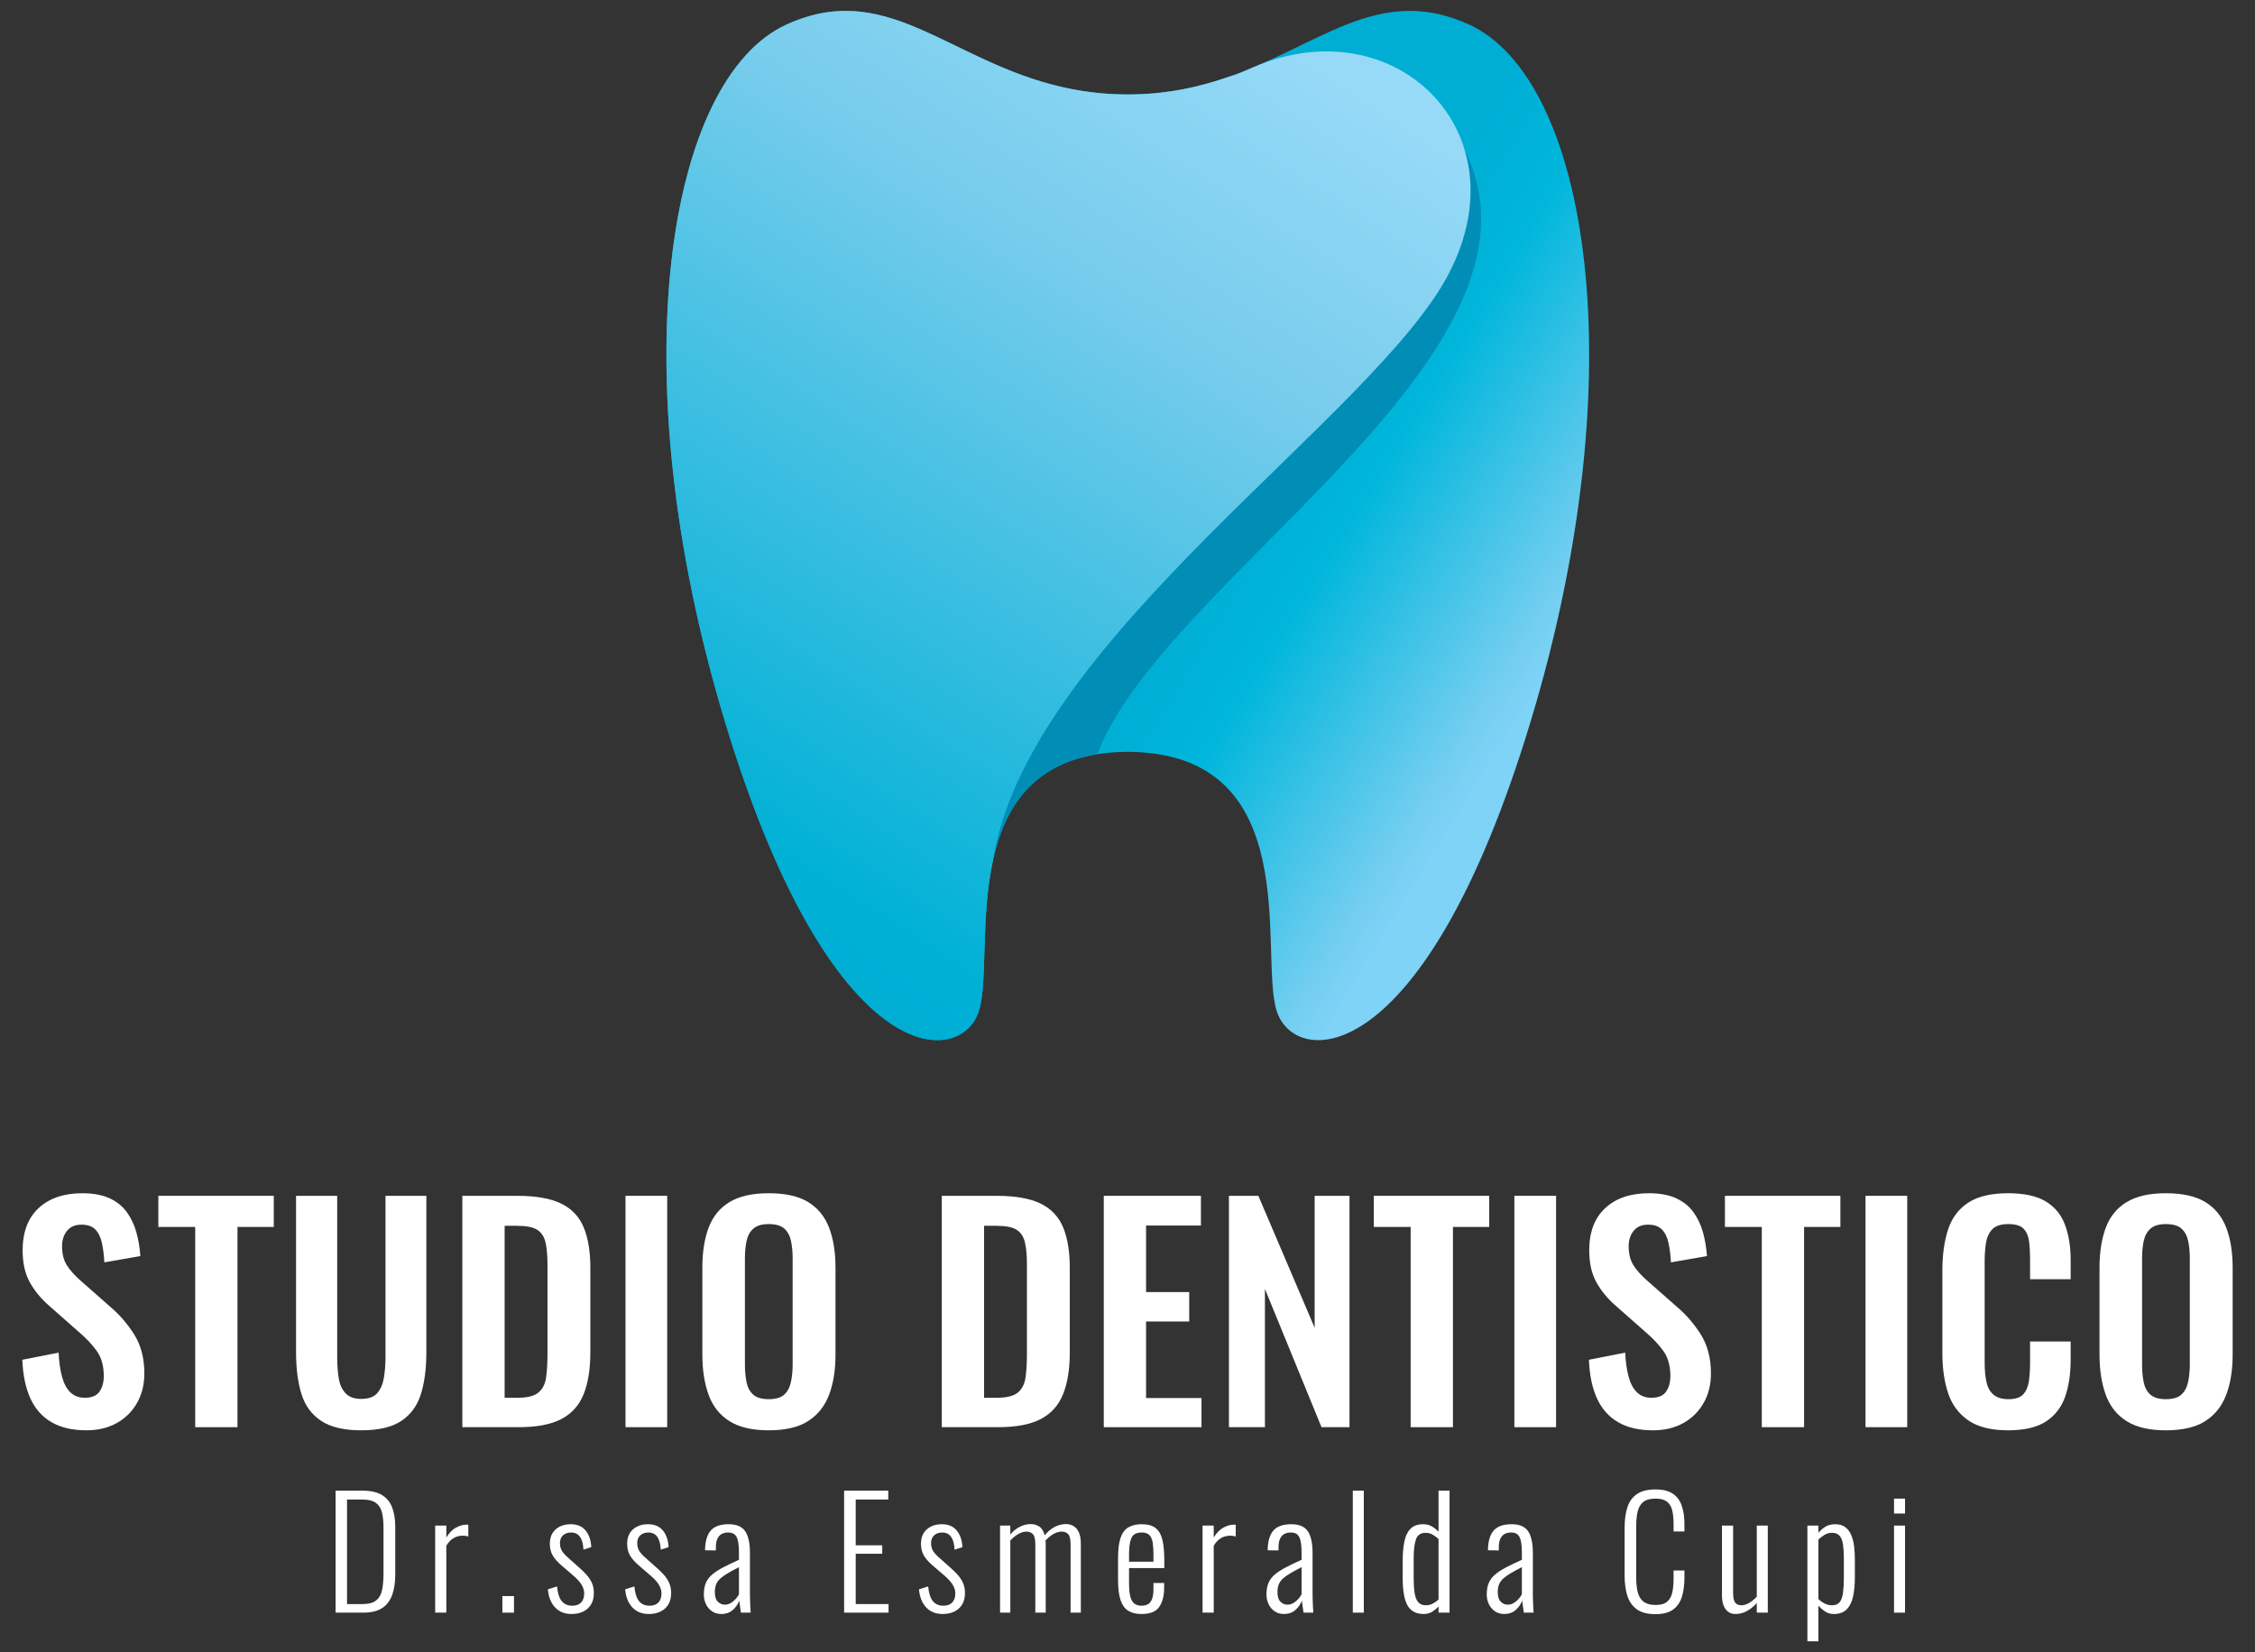
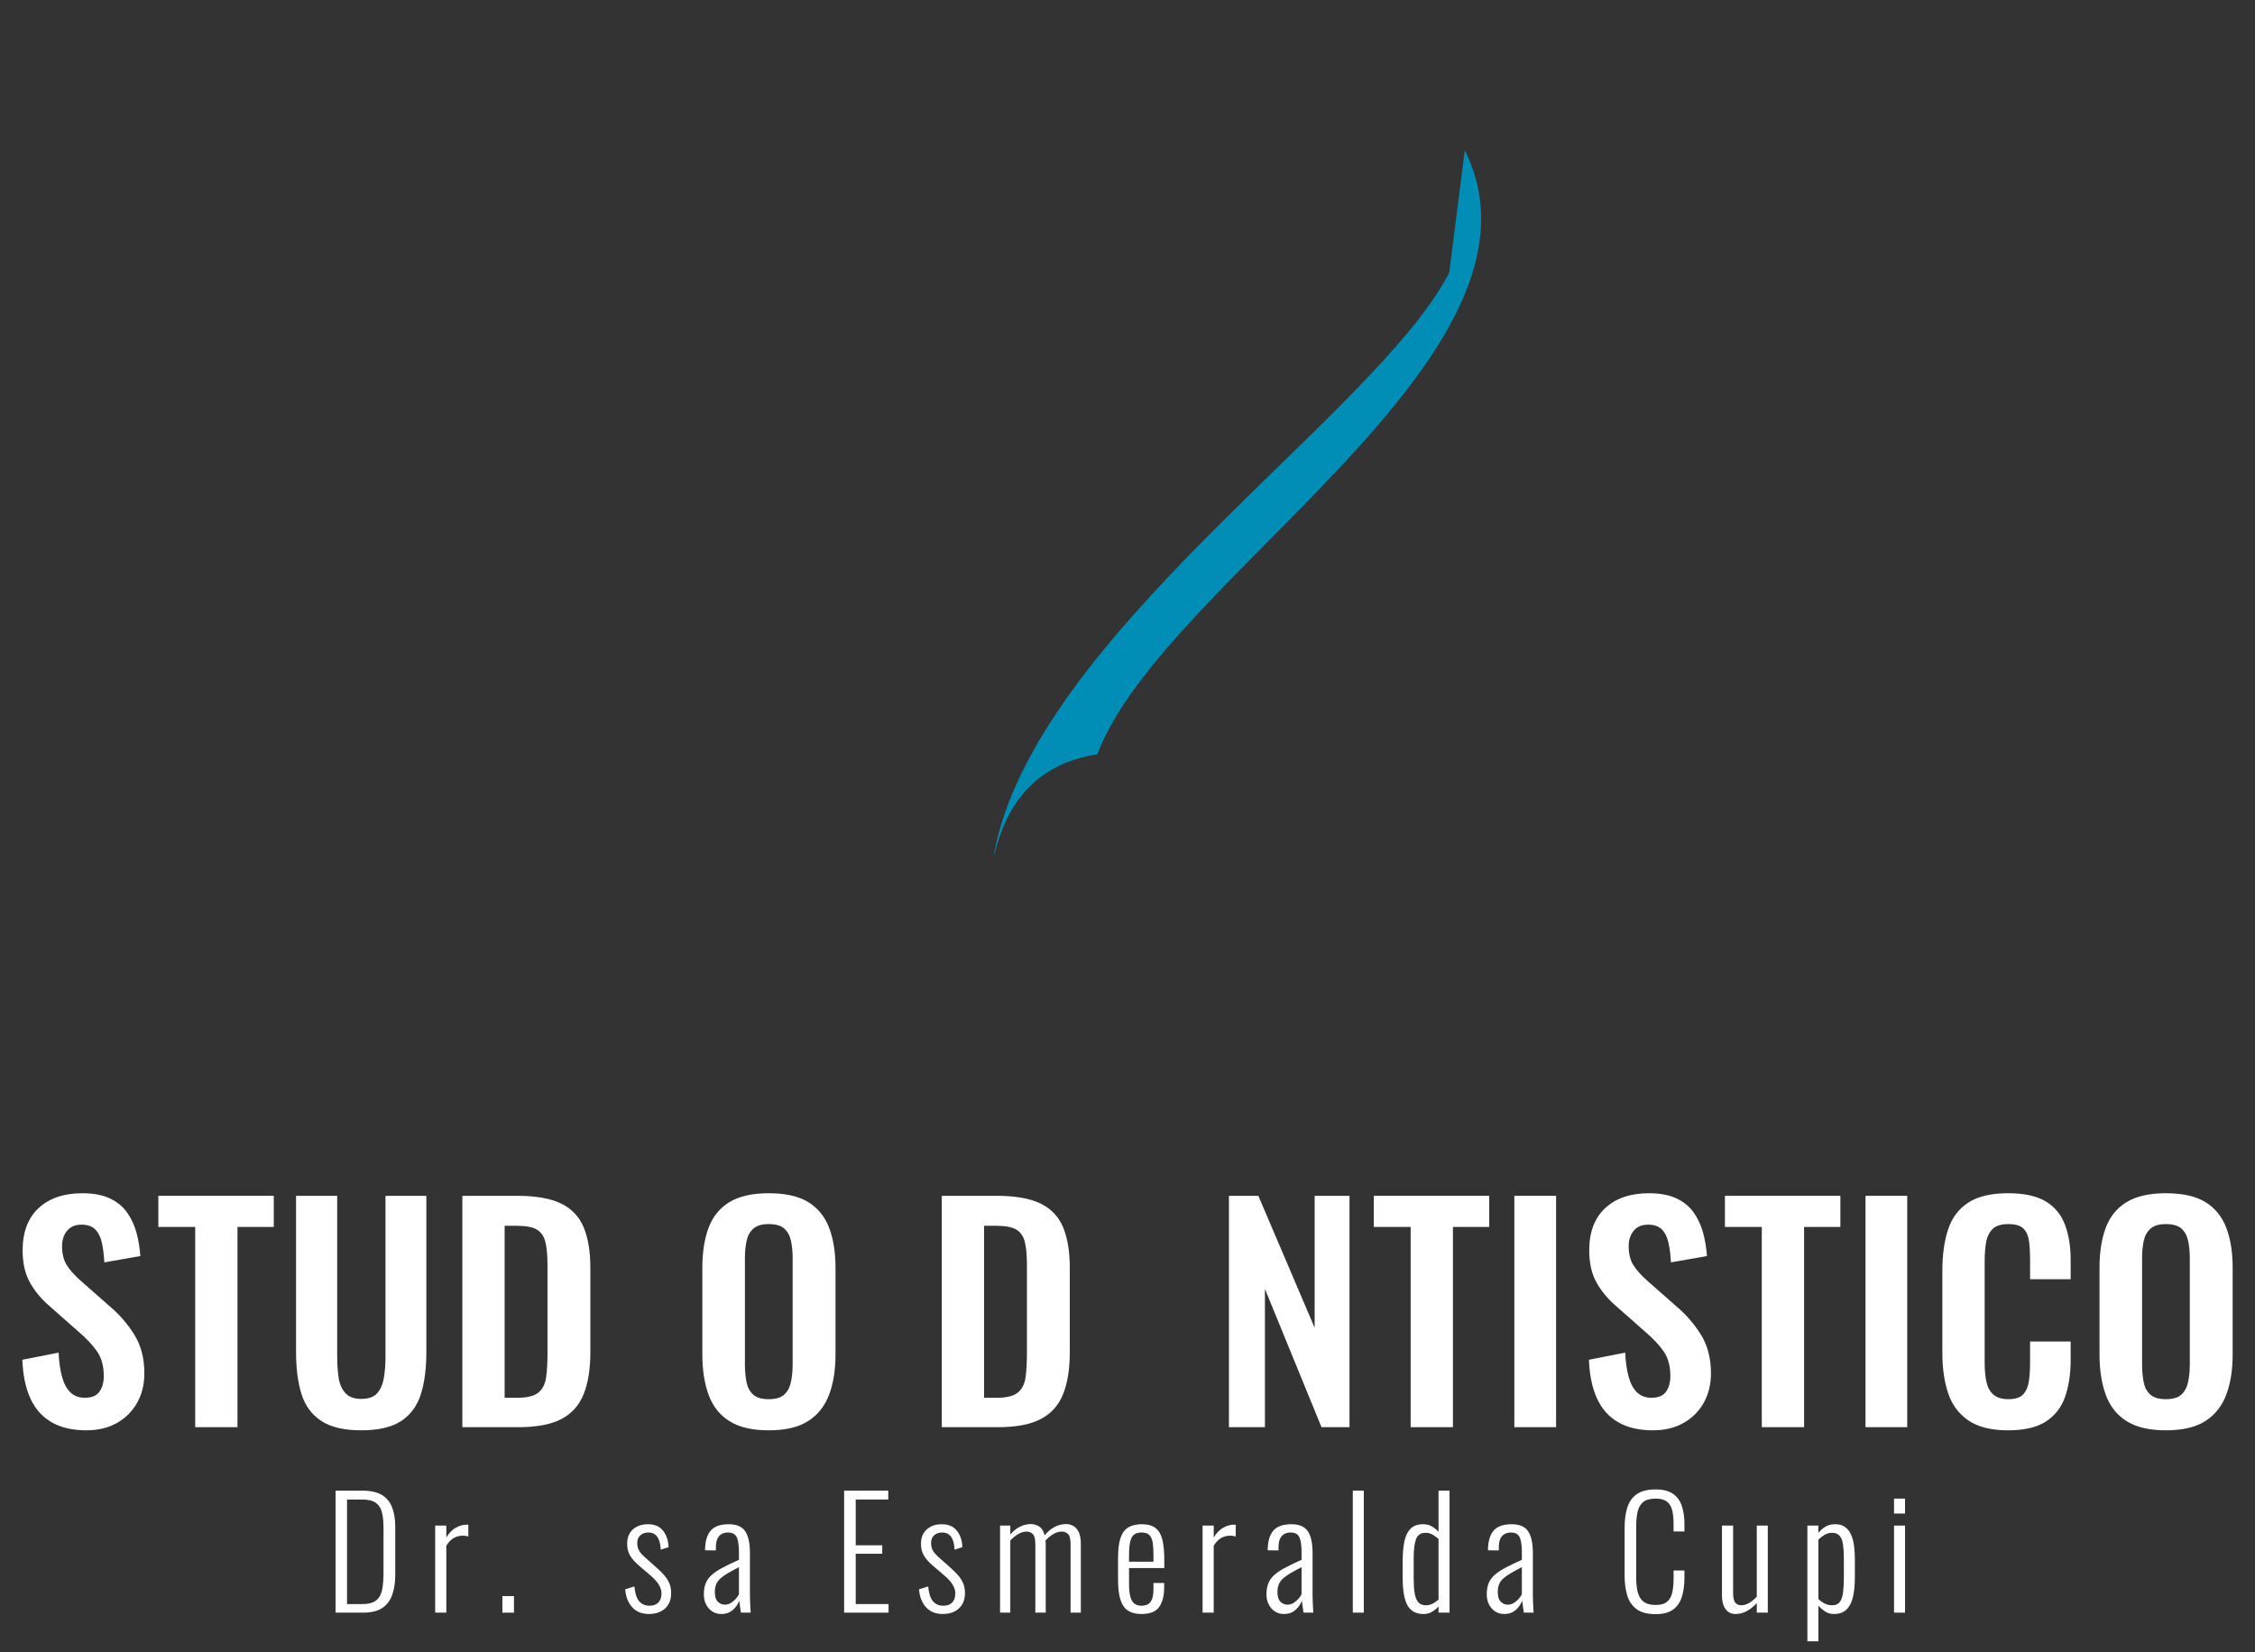
<svg xmlns="http://www.w3.org/2000/svg" xmlns:xlink="http://www.w3.org/1999/xlink" version="1.1" id="Layer_1" x="0px" y="0px" width="783.5px" height="574.204px" viewBox="0 0 783.5 574.204" enable-background="new 0 0 783.5 574.204" xml:space="preserve">
  <rect x="0" y="0" width="783.5" height="574.204" fill="#333333" stroke="none" />
  <path fill="#FFFFFF" d="M30,497.104c-4.832,0-8.87-0.943-12.111-2.829c-3.244-1.886-5.693-4.649-7.347-8.289  c-1.655-3.64-2.581-8.106-2.779-13.403l12.608-2.481c0.131,3.112,0.511,5.856,1.141,8.24c0.628,2.383,1.589,4.219,2.879,5.51  c1.291,1.291,2.994,1.936,5.113,1.936c2.382,0,4.07-0.71,5.063-2.134c0.993-1.423,1.489-3.227,1.489-5.411  c0-3.507-0.794-6.386-2.383-8.637c-1.588-2.249-3.707-4.5-6.353-6.75l-10.126-8.936c-2.847-2.447-5.113-5.178-6.8-8.189  c-1.688-3.011-2.532-6.734-2.532-11.169c0-6.354,1.852-11.25,5.559-14.692c3.706-3.44,8.769-5.162,15.189-5.162  c3.773,0,6.915,0.58,9.432,1.737c2.514,1.158,4.517,2.764,6.005,4.814c1.49,2.053,2.597,4.386,3.326,6.999  c0.728,2.615,1.191,5.378,1.39,8.289l-12.509,2.185c-0.133-2.515-0.414-4.766-0.843-6.751c-0.432-1.985-1.192-3.54-2.284-4.666  c-1.092-1.124-2.697-1.688-4.814-1.688c-2.185,0-3.857,0.713-5.014,2.136c-1.159,1.424-1.737,3.193-1.737,5.311  c0,2.715,0.562,4.948,1.688,6.701c1.124,1.755,2.745,3.559,4.864,5.411l10.027,8.835c3.308,2.779,6.138,6.04,8.487,9.778  c2.349,3.74,3.525,8.257,3.525,13.551c0,3.84-0.844,7.247-2.531,10.226c-1.688,2.979-4.039,5.312-7.049,6.999  C37.561,496.261,34.036,497.104,30,497.104" />
  <polygon fill="#FFFFFF" points="67.823,496.013 67.823,426.421 55.016,426.421 55.016,415.601 95.123,415.601 95.123,426.421   82.515,426.421 82.515,496.013 " />
  <path fill="#FFFFFF" d="M125.5,497.104c-5.957,0-10.59-1.092-13.898-3.275c-3.31-2.185-5.594-5.295-6.851-9.332  c-1.257-4.036-1.886-8.868-1.886-14.495v-54.401h14.296v56.09c0,2.516,0.164,4.882,0.496,7.098c0.331,2.219,1.108,4.005,2.333,5.361  c1.224,1.357,3.061,2.035,5.51,2.035c2.581,0,4.45-0.678,5.609-2.035c1.157-1.356,1.919-3.143,2.283-5.361  c0.363-2.216,0.546-4.582,0.546-7.098v-56.09h14.197v54.401c0,5.627-0.63,10.459-1.886,14.495c-1.259,4.037-3.525,7.147-6.801,9.332  C136.172,496.013,131.521,497.104,125.5,497.104" />
  <path fill="#FFFFFF" d="M160.642,496.013v-80.412h18.962c6.552,0,11.665,0.894,15.337,2.68c3.674,1.787,6.288,4.534,7.843,8.24  c1.554,3.707,2.333,8.406,2.333,14.097v29.386c0,5.824-0.779,10.672-2.333,14.544c-1.555,3.871-4.137,6.75-7.743,8.637  c-3.608,1.886-8.555,2.829-14.842,2.829H160.642z M175.335,485.787h4.467c3.375,0,5.791-0.596,7.247-1.787  c1.455-1.19,2.349-2.928,2.681-5.212c0.33-2.283,0.496-5.078,0.496-8.389v-30.774c0-3.242-0.233-5.857-0.695-7.843  c-0.464-1.985-1.424-3.44-2.879-4.368c-1.457-0.926-3.806-1.39-7.048-1.39h-4.269V485.787z" />
-   <rect x="217.328" y="415.601" fill="#FFFFFF" width="14.494" height="80.412" />
  <path fill="#FFFFFF" d="M267.063,497.104c-5.693,0-10.225-1.06-13.601-3.177c-3.375-2.117-5.792-5.162-7.247-9.133  c-1.456-3.972-2.184-8.67-2.184-14.098v-30.08c0-5.426,0.728-10.076,2.184-13.947c1.455-3.872,3.872-6.833,7.247-8.886  c3.376-2.051,7.908-3.077,13.601-3.077c5.823,0,10.407,1.026,13.75,3.077c3.341,2.053,5.758,5.014,7.247,8.886  c1.489,3.871,2.233,8.521,2.233,13.947v30.18c0,5.361-0.744,10.012-2.233,13.948c-1.489,3.938-3.906,6.983-7.247,9.133  C277.471,496.028,272.887,497.104,267.063,497.104 M267.063,486.284c2.448,0,4.252-0.529,5.411-1.589  c1.157-1.058,1.936-2.516,2.333-4.368c0.397-1.852,0.595-3.871,0.595-6.056v-37.029c0-2.249-0.198-4.269-0.595-6.056  s-1.176-3.192-2.333-4.22c-1.159-1.024-2.963-1.538-5.411-1.538c-2.317,0-4.07,0.514-5.261,1.538  c-1.192,1.027-1.986,2.433-2.383,4.22s-0.596,3.807-0.596,6.056v37.029c0,2.185,0.182,4.204,0.546,6.056  c0.363,1.853,1.142,3.311,2.333,4.368C262.895,485.755,264.682,486.284,267.063,486.284" />
  <path fill="#FFFFFF" d="M327.222,496.013v-80.412h18.962c6.552,0,11.665,0.894,15.337,2.68c3.674,1.787,6.288,4.534,7.843,8.24  c1.554,3.707,2.333,8.406,2.333,14.097v29.386c0,5.824-0.779,10.672-2.333,14.544c-1.555,3.871-4.137,6.75-7.743,8.637  c-3.608,1.886-8.555,2.829-14.842,2.829H327.222z M341.915,485.787h4.467c3.375,0,5.791-0.596,7.247-1.787  c1.455-1.19,2.349-2.928,2.681-5.212c0.33-2.283,0.496-5.078,0.496-8.389v-30.774c0-3.242-0.233-5.857-0.695-7.843  c-0.464-1.985-1.424-3.44-2.879-4.368c-1.457-0.926-3.806-1.39-7.048-1.39h-4.269V485.787z" />
-   <polygon fill="#FFFFFF" points="383.51,496.013 383.51,415.601 417.264,415.601 417.264,425.925 398.202,425.925 398.202,449.056   413.193,449.056 413.193,459.282 398.202,459.282 398.202,485.887 417.463,485.887 417.463,496.013 " />
  <polygon fill="#FFFFFF" points="426.992,496.013 426.992,415.601 437.217,415.601 456.773,461.465 456.773,415.601 468.885,415.601   468.885,496.013 459.156,496.013 439.5,447.964 439.5,496.013 " />
  <polygon fill="#FFFFFF" points="490.131,496.013 490.131,426.421 477.324,426.421 477.324,415.601 517.432,415.601 517.432,426.421   504.824,426.421 504.824,496.013 " />
  <rect x="526.166" y="415.601" fill="#FFFFFF" width="14.494" height="80.412" />
  <path fill="#FFFFFF" d="M574.314,497.104c-4.832,0-8.869-0.943-12.111-2.829c-3.244-1.886-5.693-4.649-7.348-8.289  s-2.58-8.106-2.779-13.403l12.607-2.481c0.133,3.112,0.514,5.856,1.143,8.24c0.629,2.383,1.588,4.219,2.879,5.51  s2.994,1.936,5.113,1.936c2.383,0,4.07-0.71,5.061-2.134c0.994-1.423,1.49-3.227,1.49-5.411c0-3.507-0.793-6.386-2.383-8.637  c-1.588-2.249-3.707-4.5-6.354-6.75l-10.125-8.936c-2.846-2.447-5.113-5.178-6.801-8.189c-1.688-3.011-2.531-6.734-2.531-11.169  c0-6.354,1.852-11.25,5.559-14.692c3.707-3.44,8.77-5.162,15.189-5.162c3.773,0,6.914,0.58,9.432,1.737  c2.514,1.158,4.518,2.764,6.006,4.814c1.488,2.053,2.598,4.386,3.326,6.999c0.727,2.615,1.189,5.378,1.389,8.289l-12.508,2.185  c-0.133-2.515-0.414-4.766-0.844-6.751c-0.432-1.985-1.191-3.54-2.283-4.666c-1.092-1.124-2.697-1.688-4.814-1.688  c-2.184,0-3.857,0.713-5.014,2.136c-1.158,1.424-1.738,3.193-1.738,5.311c0,2.715,0.563,4.948,1.688,6.701  c1.125,1.755,2.746,3.559,4.865,5.411l10.027,8.835c3.309,2.779,6.137,6.04,8.488,9.778c2.348,3.74,3.523,8.257,3.523,13.551  c0,3.84-0.844,7.247-2.531,10.226s-4.037,5.312-7.049,6.999S578.35,497.104,574.314,497.104" />
  <polygon fill="#FFFFFF" points="612.137,496.013 612.137,426.421 599.33,426.421 599.33,415.601 639.438,415.601 639.438,426.421   626.83,426.421 626.83,496.013 " />
  <rect x="648.172" y="415.601" fill="#FFFFFF" width="14.494" height="80.412" />
  <path fill="#FFFFFF" d="M697.709,497.104c-5.891,0-10.506-1.157-13.85-3.475c-3.342-2.315-5.674-5.476-6.998-9.48  c-1.324-4.004-1.984-8.62-1.984-13.849v-28.69c0-5.493,0.66-10.258,1.984-14.296c1.324-4.036,3.656-7.148,6.998-9.331  c3.344-2.185,7.959-3.276,13.85-3.276c5.561,0,9.912,0.943,13.055,2.829c3.143,1.887,5.377,4.584,6.701,8.09  c1.324,3.51,1.986,7.58,1.986,12.212v6.751h-14.098v-6.949c0-2.25-0.115-4.302-0.348-6.155c-0.232-1.853-0.859-3.326-1.885-4.418  c-1.027-1.092-2.797-1.638-5.313-1.638s-4.352,0.58-5.51,1.737c-1.158,1.158-1.902,2.714-2.234,4.666s-0.496,4.153-0.496,6.602  v34.943c0,2.914,0.232,5.313,0.695,7.198c0.463,1.887,1.307,3.311,2.531,4.27c1.225,0.96,2.895,1.439,5.014,1.439  c2.447,0,4.186-0.579,5.213-1.737c1.025-1.157,1.67-2.696,1.936-4.616c0.264-1.919,0.396-4.07,0.396-6.453v-7.247h14.098v6.453  c0,4.765-0.631,8.983-1.887,12.657c-1.258,3.673-3.459,6.552-6.602,8.637C707.818,496.063,703.4,497.104,697.709,497.104" />
  <path fill="#FFFFFF" d="M752.508,497.104c-5.693,0-10.227-1.06-13.602-3.177s-5.791-5.162-7.246-9.133  c-1.457-3.972-2.184-8.67-2.184-14.098v-30.08c0-5.426,0.727-10.076,2.184-13.947c1.455-3.872,3.871-6.833,7.246-8.886  c3.375-2.051,7.908-3.077,13.602-3.077c5.822,0,10.406,1.026,13.75,3.077c3.342,2.053,5.758,5.014,7.246,8.886  c1.49,3.871,2.232,8.521,2.232,13.947v30.18c0,5.361-0.742,10.012-2.232,13.948c-1.488,3.938-3.904,6.983-7.246,9.133  C762.914,496.028,758.33,497.104,752.508,497.104 M752.508,486.284c2.447,0,4.252-0.529,5.41-1.589  c1.156-1.058,1.936-2.516,2.334-4.368c0.396-1.852,0.596-3.871,0.596-6.056v-37.029c0-2.249-0.199-4.269-0.596-6.056  c-0.398-1.787-1.178-3.192-2.334-4.22c-1.158-1.024-2.963-1.538-5.41-1.538c-2.316,0-4.07,0.514-5.262,1.538  c-1.191,1.027-1.984,2.433-2.383,4.22c-0.396,1.787-0.596,3.807-0.596,6.056v37.029c0,2.185,0.182,4.204,0.547,6.056  c0.363,1.853,1.141,3.311,2.332,4.368C748.338,485.755,750.125,486.284,752.508,486.284" />
  <path fill="#FFFFFF" d="M116.597,560.472v-42.406h9.214c2.967,0,5.279,0.516,6.937,1.544c1.658,1.03,2.836,2.487,3.534,4.372  s1.047,4.067,1.047,6.544v16.858c0,2.617-0.349,4.912-1.047,6.884c-0.698,1.973-1.85,3.5-3.455,4.581  c-1.606,1.082-3.822,1.623-6.649,1.623H116.597z M120.576,557.487h5.34c2.233,0,3.874-0.462,4.921-1.387  c1.048-0.925,1.71-2.199,1.99-3.822c0.279-1.623,0.419-3.464,0.419-5.523v-15.811c0-2.129-0.184-3.918-0.55-5.366  c-0.367-1.448-1.082-2.548-2.146-3.299c-1.065-0.75-2.662-1.125-4.791-1.125h-5.183V557.487z" />
  <path fill="#FFFFFF" d="M151.202,560.472v-30.261h3.875v4.137c0.976-1.605,2.094-2.749,3.35-3.43  c1.256-0.681,2.461-1.021,3.612-1.021h0.314c0.105,0,0.227,0.018,0.367,0.052v4.084c-0.245-0.104-0.541-0.184-0.89-0.235  c-0.349-0.053-0.681-0.079-0.995-0.079c-1.187,0-2.26,0.28-3.219,0.838c-0.961,0.559-1.807,1.449-2.539,2.67v23.245H151.202z" />
  <rect x="174.552" y="554.713" fill="#FFFFFF" width="4.031" height="5.759" />
-   <path fill="#FFFFFF" d="M198.582,560.942c-2.408,0-4.328-0.775-5.759-2.329c-1.431-1.553-2.251-3.639-2.46-6.257l3.193-0.994  c0.21,2.339,0.751,4.04,1.623,5.104s2.094,1.597,3.665,1.597c1.326,0,2.347-0.375,3.063-1.126c0.715-0.75,1.073-1.806,1.073-3.167  c0-0.977-0.297-1.963-0.89-2.958c-0.594-0.995-1.518-2.033-2.775-3.115l-4.136-3.56c-1.361-1.152-2.391-2.304-3.089-3.456  c-0.698-1.151-1.047-2.529-1.047-4.136c0-1.466,0.306-2.696,0.916-3.69c0.611-0.995,1.457-1.763,2.54-2.304  c1.081-0.541,2.337-0.812,3.769-0.812c2.304,0,4.048,0.742,5.235,2.225c1.186,1.484,1.833,3.396,1.937,5.733l-2.722,0.89  c-0.07-1.361-0.28-2.486-0.628-3.377c-0.349-0.89-0.83-1.544-1.44-1.963c-0.611-0.419-1.353-0.629-2.225-0.629  c-1.152,0-2.086,0.323-2.801,0.969c-0.715,0.646-1.073,1.545-1.073,2.696c0,0.908,0.174,1.711,0.524,2.408  c0.348,0.699,0.994,1.484,1.937,2.356l4.293,3.821c0.837,0.733,1.64,1.519,2.408,2.356c0.767,0.837,1.395,1.771,1.885,2.801  c0.488,1.029,0.733,2.243,0.733,3.639c0,1.57-0.324,2.888-0.969,3.952c-0.646,1.065-1.545,1.885-2.696,2.461  C201.514,560.655,200.153,560.942,198.582,560.942" />
  <path fill="#FFFFFF" d="M225.439,560.942c-2.408,0-4.328-0.775-5.759-2.329c-1.431-1.553-2.251-3.639-2.46-6.257l3.193-0.994  c0.21,2.339,0.751,4.04,1.623,5.104c0.872,1.064,2.094,1.597,3.665,1.597c1.326,0,2.347-0.375,3.063-1.126  c0.715-0.75,1.073-1.806,1.073-3.167c0-0.977-0.297-1.963-0.89-2.958c-0.594-0.995-1.518-2.033-2.775-3.115l-4.136-3.56  c-1.361-1.152-2.391-2.304-3.089-3.456c-0.698-1.151-1.047-2.529-1.047-4.136c0-1.466,0.306-2.696,0.916-3.69  c0.611-0.995,1.457-1.763,2.54-2.304c1.081-0.541,2.337-0.812,3.769-0.812c2.304,0,4.048,0.742,5.235,2.225  c1.186,1.484,1.833,3.396,1.937,5.733l-2.722,0.89c-0.07-1.361-0.28-2.486-0.628-3.377c-0.349-0.89-0.83-1.544-1.44-1.963  c-0.611-0.419-1.353-0.629-2.225-0.629c-1.152,0-2.086,0.323-2.801,0.969c-0.715,0.646-1.073,1.545-1.073,2.696  c0,0.908,0.174,1.711,0.524,2.408c0.348,0.699,0.994,1.484,1.937,2.356l4.293,3.821c0.837,0.733,1.64,1.519,2.408,2.356  c0.767,0.837,1.395,1.771,1.885,2.801c0.488,1.029,0.733,2.243,0.733,3.639c0,1.57-0.324,2.888-0.969,3.952  c-0.646,1.065-1.545,1.885-2.696,2.461C228.371,560.655,227.01,560.942,225.439,560.942" />
  <path fill="#FFFFFF" d="M250.621,560.942c-1.222,0-2.286-0.306-3.193-0.916c-0.909-0.61-1.615-1.431-2.121-2.46  s-0.759-2.155-0.759-3.377c0-1.535,0.217-2.846,0.654-3.927c0.436-1.081,1.134-2.05,2.095-2.905  c0.959-0.855,2.215-1.692,3.769-2.514c1.552-0.819,3.447-1.735,5.68-2.748v-2.146c0-1.85-0.113-3.307-0.34-4.372  c-0.227-1.063-0.611-1.823-1.152-2.277c-0.541-0.453-1.3-0.681-2.277-0.681c-0.803,0-1.518,0.157-2.147,0.472  c-0.628,0.314-1.134,0.847-1.518,1.597c-0.384,0.751-0.576,1.789-0.576,3.115v1.047l-3.769-0.053  c0.034-3.07,0.689-5.348,1.963-6.832c1.274-1.482,3.359-2.225,6.256-2.225c2.723,0,4.634,0.811,5.733,2.435  c1.099,1.623,1.649,4.145,1.649,7.564v14.712c0,0.523,0.017,1.195,0.052,2.016s0.07,1.597,0.105,2.329  c0.035,0.733,0.07,1.292,0.105,1.676h-3.403c-0.07-0.663-0.175-1.404-0.314-2.225c-0.14-0.821-0.227-1.475-0.262-1.964  c-0.419,1.223-1.161,2.304-2.225,3.246C253.561,560.472,252.226,560.942,250.621,560.942 M251.825,557.697  c0.768,0,1.466-0.191,2.094-0.576c0.629-0.384,1.186-0.846,1.676-1.388c0.488-0.54,0.872-1.09,1.151-1.648v-9.424  c-1.501,0.768-2.783,1.466-3.848,2.094c-1.065,0.628-1.928,1.239-2.591,1.833c-0.664,0.594-1.152,1.265-1.466,2.016  c-0.314,0.75-0.471,1.632-0.471,2.644c0,1.605,0.349,2.748,1.047,3.429C250.115,557.356,250.917,557.697,251.825,557.697" />
  <polygon fill="#FFFFFF" points="293.288,560.472 293.288,518.065 308.627,518.065 308.627,521.154 297.318,521.154 297.318,537.069   306.534,537.069 306.534,540.001 297.318,540.001 297.318,557.487 308.731,557.487 308.731,560.472 " />
  <path fill="#FFFFFF" d="M327.527,560.942c-2.408,0-4.328-0.775-5.759-2.329c-1.431-1.553-2.251-3.639-2.46-6.257l3.193-0.994  c0.21,2.339,0.751,4.04,1.623,5.104s2.094,1.597,3.665,1.597c1.326,0,2.347-0.375,3.063-1.126c0.715-0.75,1.073-1.806,1.073-3.167  c0-0.977-0.297-1.963-0.89-2.958c-0.594-0.995-1.518-2.033-2.775-3.115l-4.136-3.56c-1.361-1.152-2.391-2.304-3.089-3.456  c-0.698-1.151-1.047-2.529-1.047-4.136c0-1.466,0.306-2.696,0.916-3.69c0.611-0.995,1.457-1.763,2.54-2.304  c1.081-0.541,2.337-0.812,3.769-0.812c2.304,0,4.048,0.742,5.235,2.225c1.186,1.484,1.833,3.396,1.937,5.733l-2.722,0.89  c-0.07-1.361-0.28-2.486-0.628-3.377c-0.349-0.89-0.83-1.544-1.44-1.963c-0.611-0.419-1.353-0.629-2.225-0.629  c-1.152,0-2.086,0.323-2.801,0.969c-0.715,0.646-1.073,1.545-1.073,2.696c0,0.908,0.174,1.711,0.524,2.408  c0.348,0.699,0.994,1.484,1.937,2.356l4.293,3.821c0.837,0.733,1.64,1.519,2.408,2.356c0.767,0.837,1.395,1.771,1.885,2.801  c0.488,1.029,0.733,2.243,0.733,3.639c0,1.57-0.324,2.888-0.969,3.952c-0.646,1.065-1.545,1.885-2.696,2.461  C330.459,560.655,329.098,560.942,327.527,560.942" />
  <path fill="#FFFFFF" d="M347.474,560.472v-30.261h3.56v3.089c1.012-1.186,2.128-2.085,3.351-2.696  c1.221-0.609,2.478-0.916,3.769-0.916c1.048,0,2.016,0.28,2.906,0.838c0.89,0.559,1.526,1.589,1.911,3.089  c1.047-1.291,2.199-2.269,3.455-2.932c1.256-0.663,2.583-0.995,3.979-0.995c0.872,0,1.701,0.21,2.487,0.629  c0.785,0.418,1.421,1.134,1.911,2.146c0.488,1.013,0.733,2.391,0.733,4.136v23.873h-3.561v-23.769c0-1.78-0.287-2.958-0.863-3.534  c-0.576-0.575-1.301-0.863-2.173-0.863c-0.977,0-1.955,0.279-2.932,0.838c-0.977,0.558-1.903,1.326-2.774,2.303  c0.034,0.176,0.06,0.358,0.078,0.55c0.017,0.192,0.026,0.393,0.026,0.603v23.873h-3.612v-23.769c0-1.78-0.288-2.958-0.864-3.534  c-0.576-0.575-1.301-0.863-2.173-0.863c-0.942,0-1.902,0.279-2.879,0.838c-0.978,0.558-1.903,1.308-2.775,2.251v25.077H347.474z" />
  <path fill="#FFFFFF" d="M396.633,560.942c-1.885,0-3.43-0.375-4.633-1.125c-1.204-0.75-2.094-1.998-2.67-3.743  s-0.864-4.065-0.864-6.963v-7.644c0-3.002,0.296-5.349,0.89-7.042c0.593-1.692,1.5-2.896,2.723-3.612  c1.22-0.715,2.755-1.073,4.607-1.073c2.129,0,3.751,0.454,4.869,1.361c1.115,0.908,1.893,2.277,2.33,4.109  c0.436,1.833,0.654,4.181,0.654,7.042v2.722h-12.251v5.288c0,1.955,0.148,3.5,0.445,4.634c0.296,1.134,0.768,1.945,1.414,2.434  c0.645,0.489,1.474,0.733,2.486,0.733c0.768,0,1.467-0.148,2.094-0.445c0.629-0.296,1.127-0.872,1.492-1.728  c0.367-0.854,0.551-2.067,0.551-3.639v-2.094h3.717v1.675c0,2.758-0.568,4.966-1.701,6.623  C401.65,560.114,399.6,560.942,396.633,560.942 M392.288,542.776h8.482v-2.513c0-1.605-0.088-2.976-0.262-4.11  c-0.176-1.134-0.55-2.007-1.126-2.617s-1.492-0.917-2.748-0.917c-1.047,0-1.895,0.228-2.539,0.681  c-0.646,0.454-1.108,1.266-1.387,2.435c-0.28,1.17-0.42,2.836-0.42,5V542.776z" />
  <path fill="#FFFFFF" d="M417.836,560.472v-30.261h3.873v4.137c0.979-1.605,2.096-2.749,3.352-3.43s2.461-1.021,3.611-1.021h0.314  c0.105,0,0.227,0.018,0.367,0.052v4.084c-0.246-0.104-0.541-0.184-0.891-0.235c-0.35-0.053-0.68-0.079-0.994-0.079  c-1.188,0-2.26,0.28-3.221,0.838c-0.959,0.559-1.807,1.449-2.539,2.67v23.245H417.836z" />
  <path fill="#FFFFFF" d="M446.107,560.942c-1.223,0-2.287-0.306-3.193-0.916c-0.908-0.61-1.615-1.431-2.121-2.46  s-0.76-2.155-0.76-3.377c0-1.535,0.217-2.846,0.656-3.927c0.434-1.081,1.133-2.05,2.094-2.905c0.959-0.855,2.215-1.692,3.77-2.514  c1.553-0.819,3.445-1.735,5.68-2.748v-2.146c0-1.85-0.113-3.307-0.34-4.372c-0.229-1.063-0.611-1.823-1.152-2.277  c-0.541-0.453-1.301-0.681-2.277-0.681c-0.803,0-1.518,0.157-2.146,0.472s-1.135,0.847-1.518,1.597  c-0.385,0.751-0.576,1.789-0.576,3.115v1.047l-3.77-0.053c0.033-3.07,0.689-5.348,1.963-6.832c1.273-1.482,3.359-2.225,6.256-2.225  c2.723,0,4.635,0.811,5.732,2.435c1.1,1.623,1.65,4.145,1.65,7.564v14.712c0,0.523,0.018,1.195,0.053,2.016  c0.033,0.82,0.068,1.597,0.104,2.329c0.035,0.733,0.07,1.292,0.105,1.676h-3.404c-0.07-0.663-0.174-1.404-0.313-2.225  c-0.141-0.821-0.229-1.475-0.262-1.964c-0.42,1.223-1.162,2.304-2.227,3.246S447.713,560.942,446.107,560.942 M447.311,557.697  c0.768,0,1.467-0.191,2.096-0.576c0.627-0.384,1.186-0.846,1.674-1.388c0.488-0.54,0.873-1.09,1.152-1.648v-9.424  c-1.502,0.768-2.783,1.466-3.848,2.094s-1.93,1.239-2.592,1.833c-0.664,0.594-1.152,1.265-1.467,2.016  c-0.313,0.75-0.471,1.632-0.471,2.644c0,1.605,0.35,2.748,1.047,3.429C445.602,557.356,446.402,557.697,447.311,557.697" />
  <rect x="470.031" y="518.065" fill="#FFFFFF" width="3.822" height="42.406" />
  <path fill="#FFFFFF" d="M494.637,560.942c-2.582,0-4.441-0.977-5.574-2.933c-1.135-1.953-1.703-5.199-1.703-9.736v-5.602  c0-2.652,0.191-4.938,0.576-6.858c0.383-1.919,1.09-3.411,2.121-4.477c1.029-1.064,2.504-1.597,4.424-1.597  c1.186,0,2.225,0.27,3.115,0.813c0.889,0.541,1.631,1.143,2.225,1.805v-14.292h3.822v42.406h-3.822v-2.146  c-0.594,0.663-1.318,1.266-2.172,1.807C496.793,560.672,495.789,560.942,494.637,560.942 M495.422,557.906  c0.838,0,1.633-0.191,2.383-0.576c0.75-0.383,1.422-0.854,2.016-1.413v-21.046c-0.523-0.488-1.17-0.969-1.938-1.44  c-0.768-0.471-1.623-0.706-2.564-0.706c-1.676,0-2.783,0.741-3.324,2.225c-0.543,1.484-0.813,3.639-0.813,6.466v7.173  c0,2.024,0.113,3.734,0.34,5.131c0.227,1.396,0.646,2.442,1.256,3.141C493.389,557.558,494.271,557.906,495.422,557.906" />
  <path fill="#FFFFFF" d="M522.646,560.942c-1.223,0-2.287-0.306-3.193-0.916c-0.908-0.61-1.615-1.431-2.121-2.46  s-0.76-2.155-0.76-3.377c0-1.535,0.217-2.846,0.656-3.927c0.434-1.081,1.133-2.05,2.094-2.905c0.959-0.855,2.215-1.692,3.77-2.514  c1.553-0.819,3.445-1.735,5.68-2.748v-2.146c0-1.85-0.113-3.307-0.34-4.372c-0.229-1.063-0.611-1.823-1.152-2.277  c-0.541-0.453-1.301-0.681-2.277-0.681c-0.803,0-1.518,0.157-2.146,0.472s-1.135,0.847-1.518,1.597  c-0.385,0.751-0.576,1.789-0.576,3.115v1.047l-3.77-0.053c0.033-3.07,0.689-5.348,1.963-6.832c1.273-1.482,3.359-2.225,6.256-2.225  c2.723,0,4.635,0.811,5.732,2.435c1.1,1.623,1.65,4.145,1.65,7.564v14.712c0,0.523,0.018,1.195,0.053,2.016  c0.033,0.82,0.068,1.597,0.104,2.329c0.035,0.733,0.07,1.292,0.105,1.676h-3.404c-0.07-0.663-0.174-1.404-0.313-2.225  c-0.141-0.821-0.229-1.475-0.264-1.964c-0.418,1.223-1.16,2.304-2.225,3.246S524.25,560.942,522.646,560.942 M523.85,557.697  c0.768,0,1.467-0.191,2.096-0.576c0.627-0.384,1.186-0.846,1.674-1.388c0.488-0.54,0.873-1.09,1.152-1.648v-9.424  c-1.502,0.768-2.783,1.466-3.848,2.094s-1.93,1.239-2.592,1.833c-0.664,0.594-1.152,1.265-1.467,2.016  c-0.313,0.75-0.471,1.632-0.471,2.644c0,1.605,0.35,2.748,1.047,3.429C522.141,557.356,522.941,557.697,523.85,557.697" />
  <path fill="#FFFFFF" d="M575.209,560.995c-2.863,0-5.07-0.593-6.623-1.78c-1.553-1.186-2.627-2.781-3.221-4.79  c-0.594-2.007-0.889-4.231-0.889-6.675v-16.858c0-2.617,0.305-4.921,0.916-6.91c0.609-1.989,1.701-3.542,3.271-4.659  s3.752-1.676,6.545-1.676c2.547,0,4.545,0.489,5.994,1.466c1.447,0.978,2.486,2.365,3.113,4.162  c0.629,1.798,0.943,3.936,0.943,6.413v2.565h-3.77v-2.46c0-1.85-0.148-3.438-0.443-4.765c-0.299-1.326-0.9-2.355-1.807-3.089  c-0.908-0.733-2.234-1.1-3.979-1.1c-1.92,0-3.361,0.393-4.32,1.178c-0.961,0.786-1.605,1.895-1.938,3.325  c-0.332,1.432-0.496,3.09-0.496,4.974v18.062c0,2.095,0.199,3.84,0.6,5.235c0.402,1.396,1.092,2.444,2.07,3.142  c0.977,0.698,2.338,1.047,4.084,1.047c1.779,0,3.113-0.384,4.004-1.152c0.891-0.767,1.482-1.84,1.781-3.22  c0.295-1.378,0.443-2.992,0.443-4.842v-2.775h3.77v2.513c0,2.479-0.287,4.669-0.863,6.571s-1.588,3.395-3.037,4.476  C579.912,560.454,577.861,560.995,575.209,560.995" />
  <path fill="#FFFFFF" d="M603.008,560.942c-1.012,0-1.867-0.262-2.564-0.785c-0.699-0.523-1.23-1.256-1.598-2.198  c-0.365-0.942-0.549-2.095-0.549-3.456v-24.292h3.873v23.455c0,1.57,0.236,2.67,0.707,3.297c0.471,0.629,1.195,0.943,2.174,0.943  c0.906,0,1.822-0.279,2.748-0.838c0.924-0.558,1.787-1.273,2.592-2.147v-24.71h3.822v30.261h-3.822v-3.351  c-0.979,1.117-2.094,2.033-3.352,2.748C605.781,560.585,604.439,560.942,603.008,560.942" />
  <path fill="#FFFFFF" d="M627.98,570.419v-40.208h3.822v2.514c0.627-0.768,1.412-1.457,2.355-2.068  c0.941-0.61,2.094-0.916,3.455-0.916c1.465,0,2.645,0.34,3.533,1.02c0.891,0.682,1.578,1.598,2.068,2.75  c0.488,1.151,0.82,2.443,0.994,3.875c0.176,1.431,0.262,2.896,0.262,4.396v6.388c0,2.583-0.209,4.825-0.627,6.728  c-0.42,1.902-1.162,3.386-2.225,4.449c-1.066,1.065-2.541,1.597-4.424,1.597c-1.223,0-2.279-0.313-3.168-0.941  c-0.891-0.629-1.633-1.274-2.225-1.938v12.355H627.98z M636.619,557.906c1.15,0,2.016-0.366,2.592-1.1  c0.574-0.732,0.959-1.823,1.15-3.271s0.289-3.202,0.289-5.262v-6.492c0-1.954-0.098-3.604-0.289-4.947  c-0.191-1.343-0.584-2.364-1.178-3.063s-1.484-1.047-2.67-1.047c-0.977,0-1.877,0.262-2.695,0.785  c-0.82,0.523-1.492,1.047-2.016,1.57v20.627c0.557,0.596,1.246,1.109,2.066,1.545C634.689,557.688,635.605,557.906,636.619,557.906" />
  <path fill="#FFFFFF" d="M658.082,520.84h3.822v5.184h-3.822V520.84z M658.082,530.211h3.822v30.261h-3.822V530.211z" />
  <g>
    <defs>
-       <path id="SVGID_1_" d="M391.846,32.826c-55.015,0-77.463-43.072-118.568-24.306c-41.262,18.836-58.336,120.312-21.343,242.446    c36.994,122.135,82.05,120.313,88.216,100.26c6.149-20.001-10.35-89.575,51.695-89.929c62.047,0.354,45.547,69.928,51.695,89.929    c6.166,20.053,51.223,21.875,88.215-100.26c36.994-122.135,19.92-223.61-21.342-242.446c-7.354-3.357-14.107-4.735-20.561-4.735    C460.236,3.786,437.02,32.826,391.846,32.826" />
-     </defs>
+       </defs>
    <clipPath id="SVGID_2_">
      <use xlink:href="#SVGID_1_" overflow="visible" />
    </clipPath>
    <linearGradient id="SVGID_3_" gradientUnits="userSpaceOnUse" x1="-560.07" y1="867.919" x2="-559.07" y2="867.919" gradientTransform="matrix(104.107 64.066 64.066 -104.107 3120.22 126434.289)">
      <stop offset="0" style="stop-color:#00AED4" />
      <stop offset="0.29" style="stop-color:#00B6DB" />
      <stop offset="0.896" style="stop-color:#73CEF0" />
      <stop offset="1" style="stop-color:#7ED3F7" />
    </linearGradient>
    <polygon clip-path="url(#SVGID_2_)" fill="url(#SVGID_3_)" points="312.125,-168.169 739.857,95.052 471.566,531.024    43.833,267.805  " />
  </g>
  <path fill="#008EB6" d="M503.529,94.815c-25.594,49.533-144.477,126.29-158.187,202.197c0.054-0.01,0.078-0.016,0.132-0.025  c4.108-16.7,13.51-31.308,35.806-34.862c0.001-0.001,0.001-0.002,0.002-0.004c22.68-60.547,162.983-138.966,127.659-209.889" />
  <g>
    <defs>
-       <path id="SVGID_4_" d="M273.278,8.52c-41.262,18.837-58.336,120.312-21.343,242.447c36.994,122.135,82.05,120.313,88.216,100.26    c3.043-9.896,0.551-31.925,4.762-51.703l-0.001-0.002c0.125-0.837,0.28-1.673,0.431-2.509    c13.71-75.907,132.595-152.665,158.187-202.197c7.947-15.381,9.084-30.157,5.41-42.582c-7.9-26.725-38.08-42.551-70.799-29.992    c-1.361,0.597-2.744,1.182-4.146,1.756c-0.223,0.101-0.445,0.181-0.668,0.285c-2.291,1.07-4.26,1.768-6.082,2.295    c-10.342,3.643-21.885,6.249-35.398,6.249c-45.174,0-68.391-29.04-98.008-29.041C287.386,3.784,280.632,5.162,273.278,8.52" />
-     </defs>
+       </defs>
    <clipPath id="SVGID_5_">
      <use xlink:href="#SVGID_4_" overflow="visible" />
    </clipPath>
    <linearGradient id="SVGID_6_" gradientUnits="userSpaceOnUse" x1="-560.003" y1="867.869" x2="-559.003" y2="867.869" gradientTransform="matrix(197.087 -302.598 -302.598 -197.087 373258.188 1918.218)">
      <stop offset="0" style="stop-color:#00AED4" />
      <stop offset="0.073" style="stop-color:#00B1D6" />
      <stop offset="0.707" style="stop-color:#77CCEC" />
      <stop offset="1" style="stop-color:#97DAF8" />
    </linearGradient>
    <polygon clip-path="url(#SVGID_5_)" fill="url(#SVGID_6_)" points="46.046,263.098 303.605,-132.346 681.508,113.788    423.949,509.231  " />
  </g>
</svg>